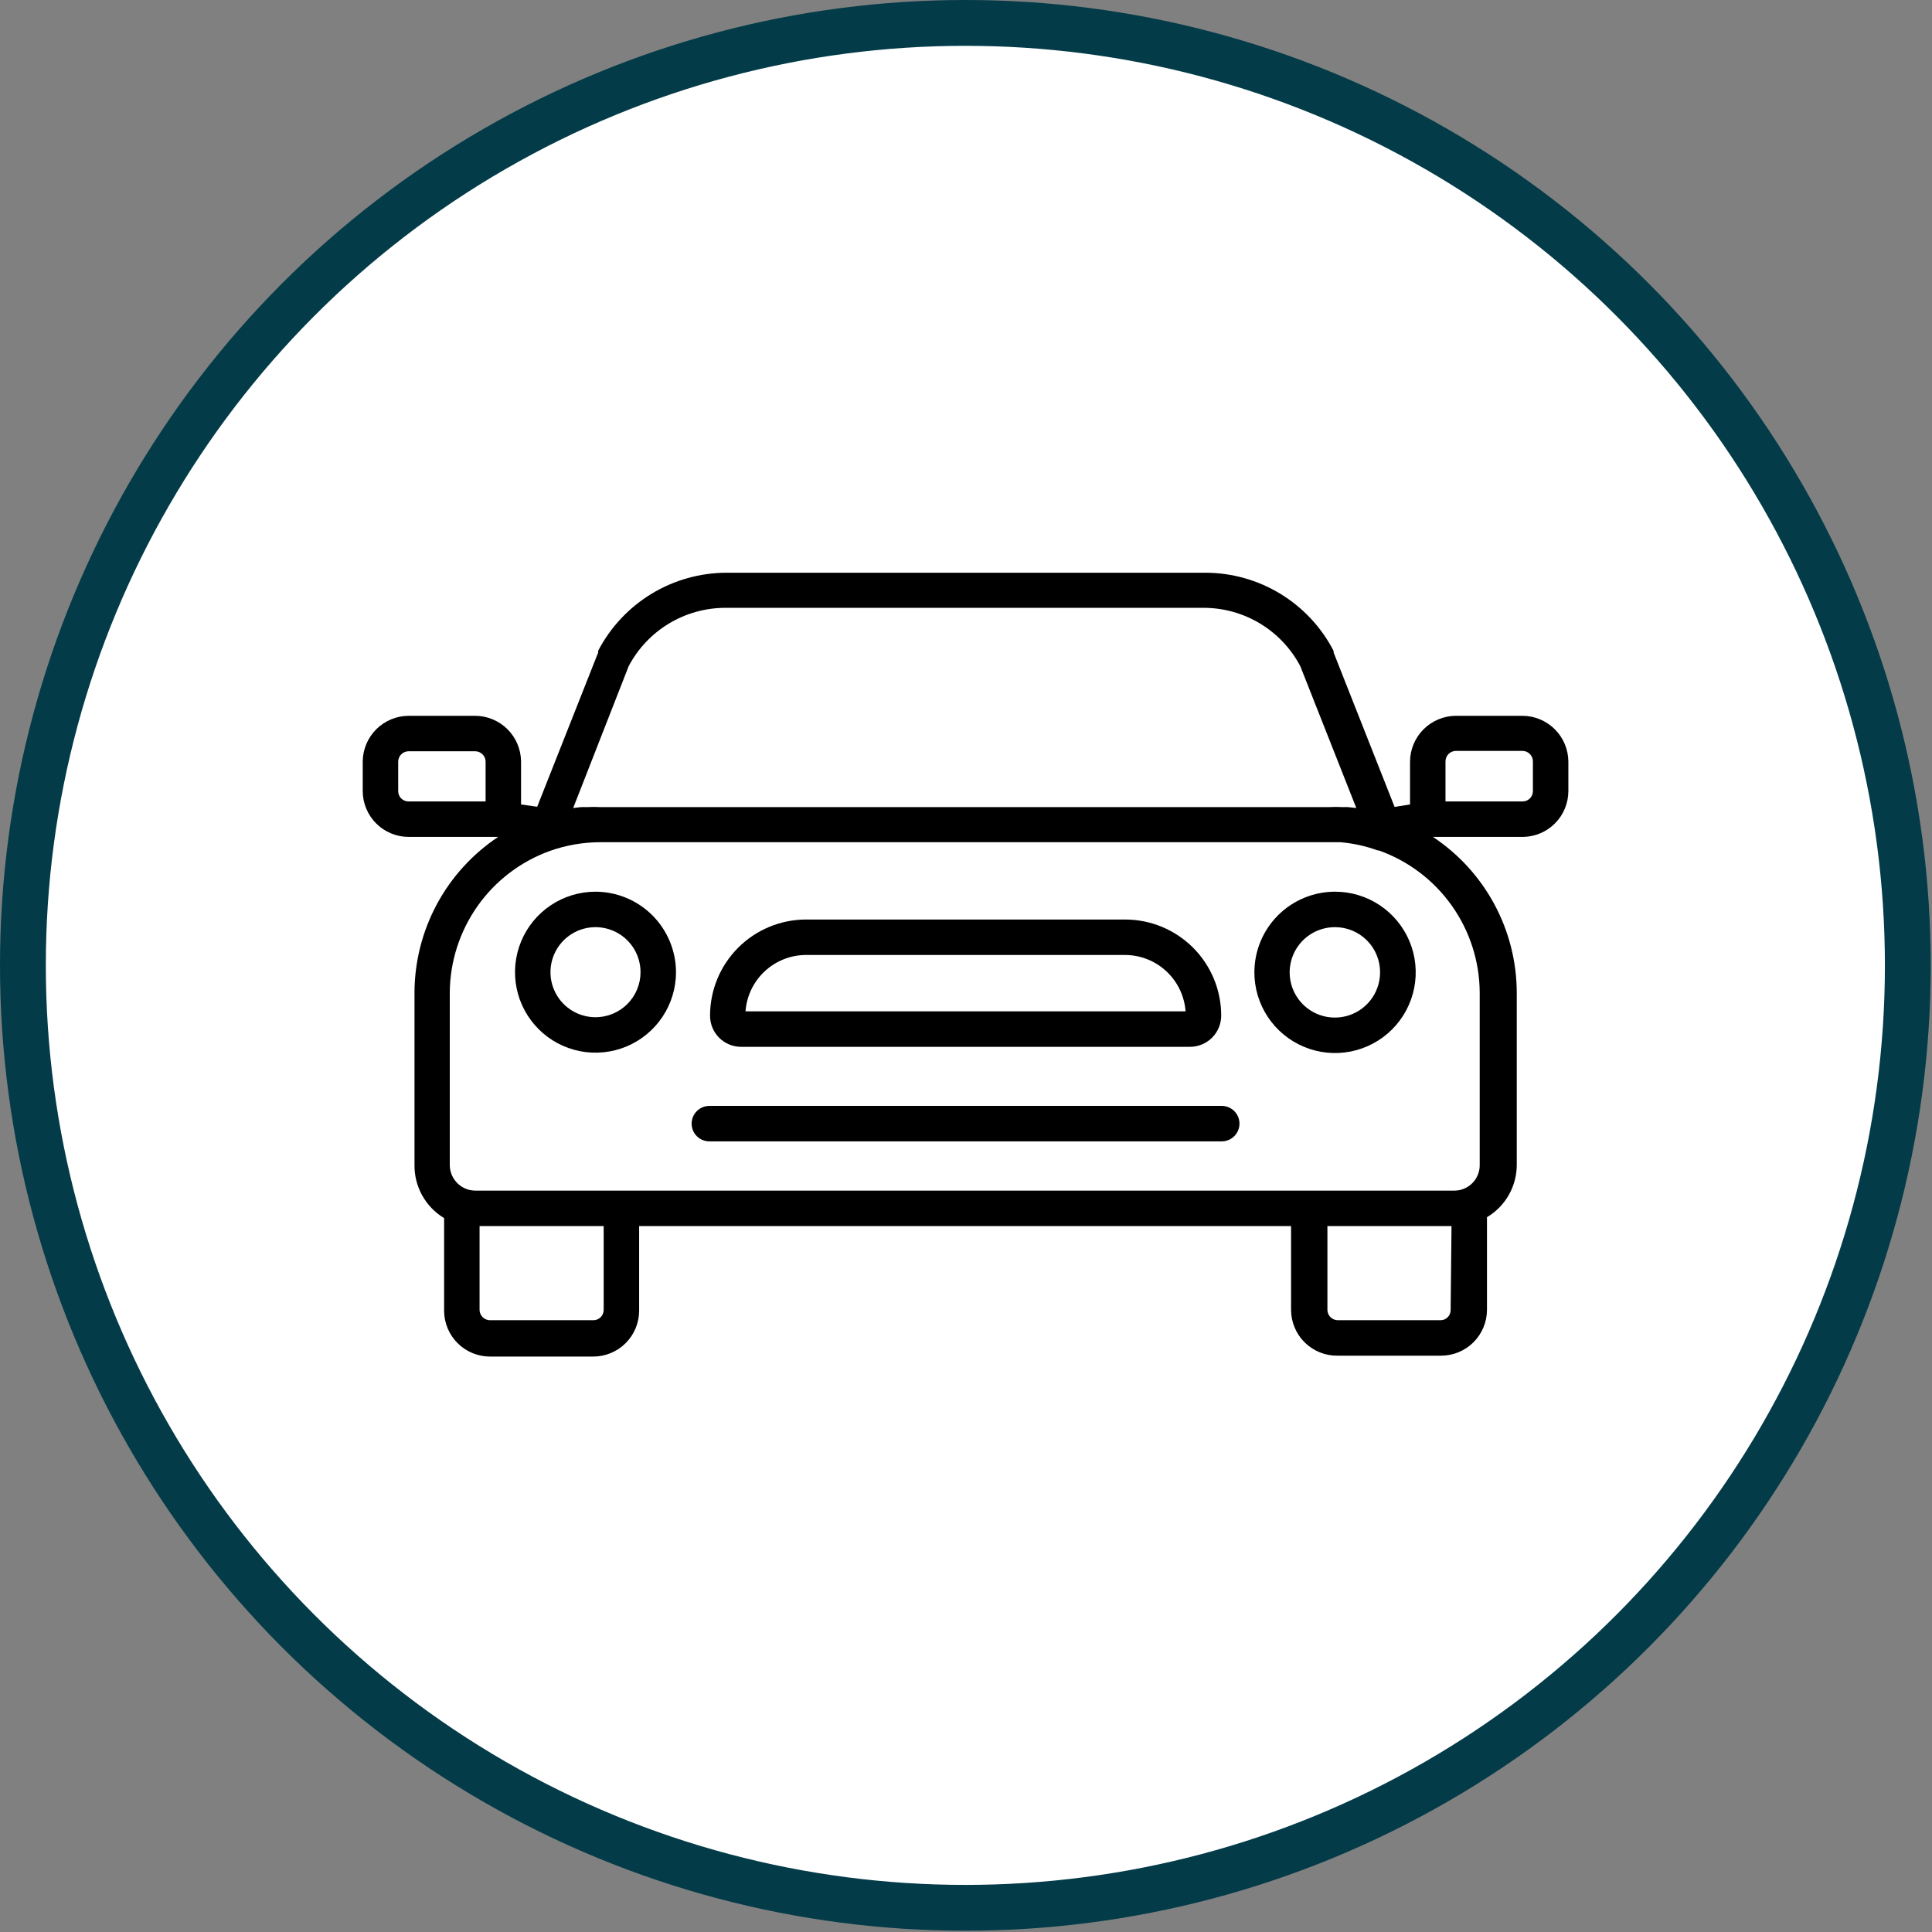
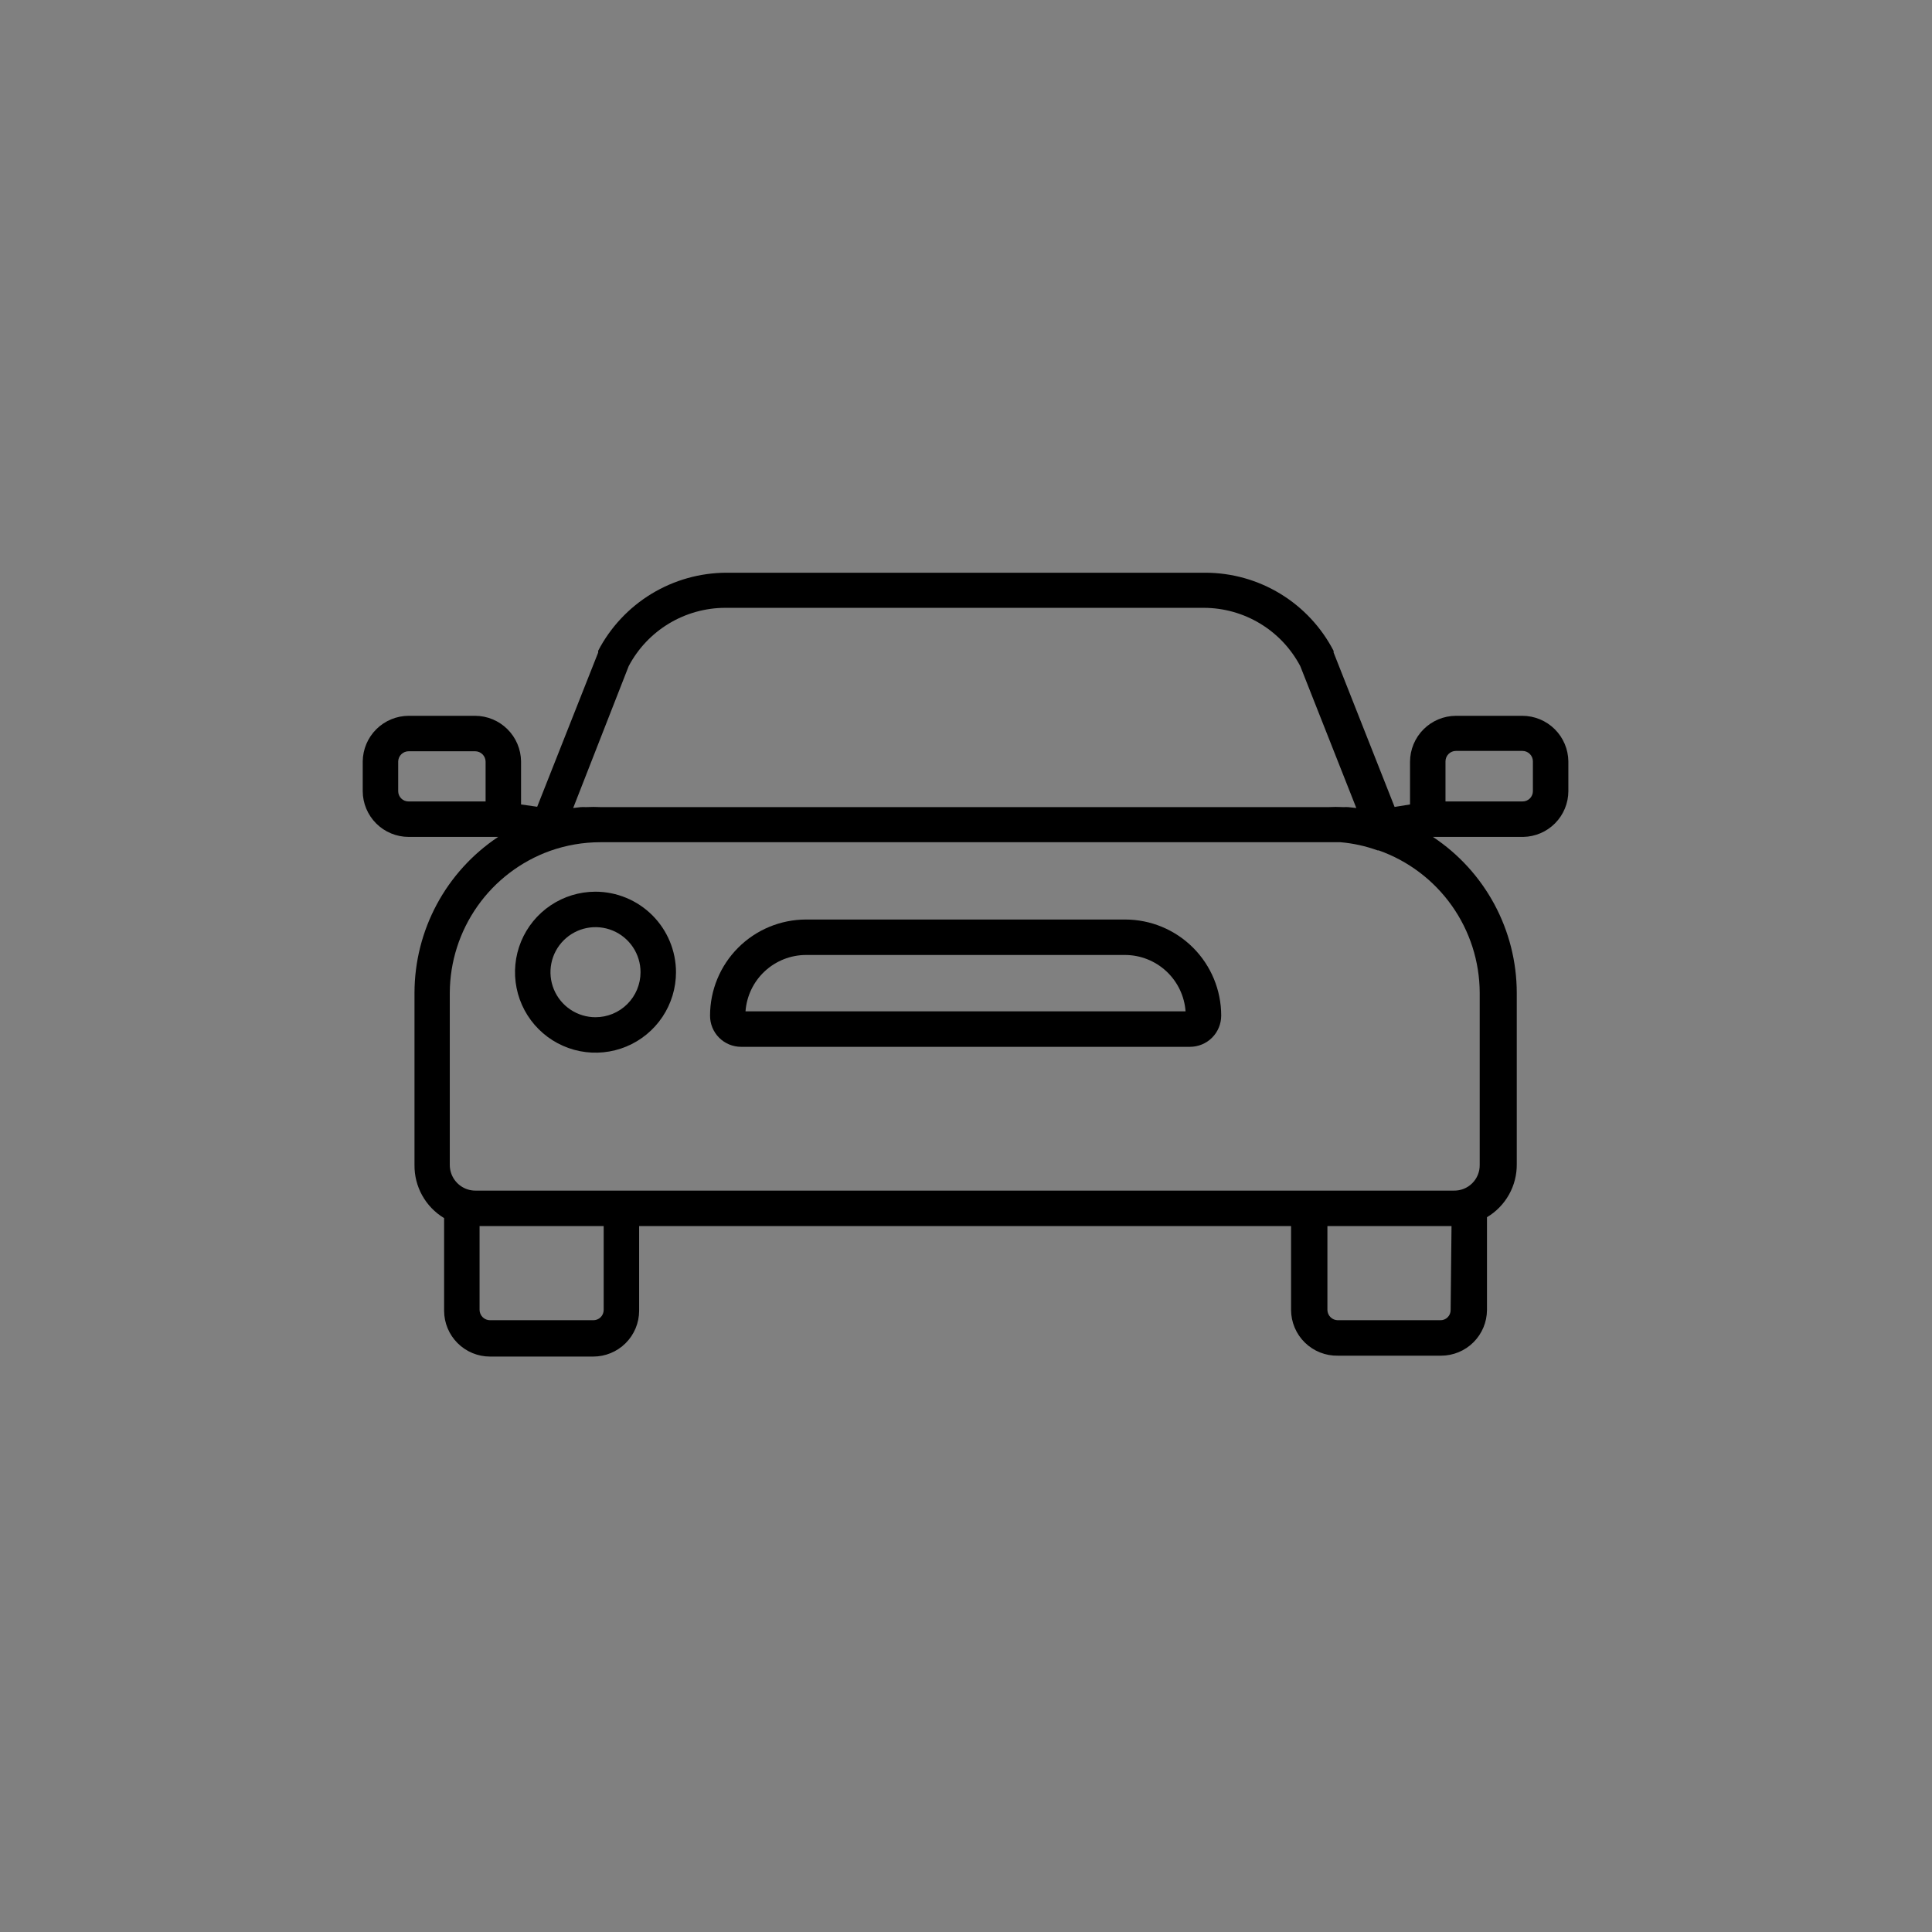
<svg xmlns="http://www.w3.org/2000/svg" fill="none" viewBox="0 0 506 506" height="506" width="506">
  <rect x="0" y="0" width="506" height="506" fill="#808080" stroke="none" />
-   <circle stroke-width="12" stroke="#033B48" fill="white" r="246.833" cy="252.833" cx="252.833" />
-   <path fill="black" d="M328.527 254.621C328.518 258.801 329.75 262.891 332.066 266.372C334.382 269.852 337.678 272.567 341.538 274.174C345.398 275.78 349.647 276.205 353.749 275.395C357.85 274.585 361.619 272.576 364.579 269.623C367.538 266.67 369.555 262.906 370.374 258.806C371.193 254.706 370.778 250.456 369.18 246.593C367.582 242.729 364.874 239.427 361.398 237.103C357.923 234.779 353.836 233.539 349.656 233.539C344.06 233.539 338.693 235.759 334.732 239.711C330.771 243.663 328.54 249.025 328.527 254.621ZM361.45 254.621C361.459 256.967 360.771 259.262 359.474 261.217C358.176 263.171 356.327 264.696 354.162 265.598C351.996 266.5 349.612 266.738 347.31 266.283C345.009 265.827 342.895 264.699 341.236 263.04C339.578 261.381 338.449 259.267 337.993 256.966C337.538 254.665 337.776 252.28 338.678 250.114C339.58 247.949 341.105 246.1 343.06 244.802C345.014 243.505 347.31 242.817 349.656 242.826C352.784 242.826 355.784 244.069 357.996 246.281C360.207 248.493 361.45 251.493 361.45 254.621Z" />
  <path fill="black" d="M155.918 233.539C151.75 233.548 147.679 234.792 144.218 237.115C140.758 239.437 138.063 242.732 136.474 246.585C134.886 250.438 134.475 254.676 135.294 258.762C136.112 262.848 138.124 266.6 141.074 269.544C144.024 272.488 147.781 274.491 151.869 275.301C155.957 276.11 160.193 275.69 164.043 274.093C167.892 272.496 171.182 269.794 173.496 266.328C175.811 262.862 177.046 258.788 177.046 254.621C177.034 249.025 174.802 243.663 170.842 239.711C166.881 235.759 161.514 233.539 155.918 233.539ZM155.918 266.415C153.587 266.406 151.312 265.707 149.378 264.405C147.445 263.103 145.94 261.258 145.054 259.102C144.169 256.946 143.942 254.576 144.402 252.291C144.863 250.007 145.99 247.909 147.641 246.264C149.292 244.62 151.394 243.501 153.681 243.049C155.967 242.598 158.336 242.834 160.489 243.728C162.641 244.623 164.481 246.134 165.775 248.073C167.068 250.011 167.759 252.29 167.759 254.621C167.759 256.174 167.453 257.711 166.857 259.145C166.261 260.579 165.388 261.881 164.288 262.977C163.188 264.073 161.882 264.941 160.446 265.531C159.01 266.121 157.471 266.421 155.918 266.415Z" />
  <path fill="black" d="M398.734 187.473H381.321C378.135 187.486 375.083 188.757 372.83 191.009C370.577 193.262 369.306 196.314 369.294 199.5V210.691L365.254 211.341L349.28 170.896V170.478C346.094 164.309 341.272 159.136 335.343 155.524C329.413 151.912 322.604 150.001 315.661 150H190.285C183.35 150.012 176.551 151.923 170.625 155.524C164.698 159.126 159.871 164.281 156.666 170.432V170.896L140.692 211.295L136.467 210.691V199.407C136.43 196.238 135.149 193.209 132.898 190.976C130.648 188.744 127.61 187.485 124.44 187.473H107.027C103.857 187.485 100.819 188.744 98.569 190.976C96.318 193.209 95.037 196.238 95 199.407V207.208C95.012 210.39 96.285 213.437 98.539 215.683C100.793 217.928 103.845 219.189 107.027 219.189H130.477C123.748 223.665 118.228 229.732 114.405 236.851C110.581 243.971 108.574 251.924 108.559 260.006V305.094C108.523 307.891 109.22 310.649 110.58 313.093C111.941 315.537 113.918 317.582 116.314 319.025V343.311C116.326 346.492 117.599 349.539 119.853 351.785C122.107 354.03 125.159 355.291 128.341 355.291H155.366C158.548 355.291 161.6 354.03 163.854 351.785C166.108 349.539 167.381 346.492 167.393 343.311V321.115H338.136V343.079C338.142 344.674 338.465 346.252 339.087 347.721C339.708 349.19 340.616 350.521 341.757 351.636C342.898 352.751 344.249 353.627 345.732 354.215C347.215 354.803 348.8 355.09 350.395 355.059H377.42C380.602 355.059 383.654 353.798 385.908 351.553C388.162 349.307 389.435 346.26 389.447 343.079V318.793C391.855 317.359 393.844 315.317 395.213 312.872C396.582 310.427 397.284 307.664 397.248 304.862V260.006C397.233 251.919 395.22 243.962 391.388 236.841C387.556 229.72 382.024 223.657 375.284 219.189H398.966C402.108 219.128 405.1 217.841 407.305 215.602C409.509 213.363 410.749 210.35 410.761 207.208V199.407C410.724 196.238 409.443 193.209 407.192 190.976C404.942 188.744 401.904 187.485 398.734 187.473ZM164.653 174.471C167.081 169.872 170.714 166.02 175.164 163.329C179.615 160.638 184.713 159.208 189.914 159.194H315.29C320.491 159.203 325.592 160.63 330.043 163.322C334.494 166.014 338.127 169.869 340.551 174.471L355.224 211.62L353.088 211.388C352.686 211.365 352.283 211.365 351.881 211.388C350.535 211.318 349.187 211.318 347.841 211.388H157.456C156.125 211.318 154.792 211.318 153.462 211.388C153.014 211.365 152.564 211.365 152.116 211.388L150.119 211.62L164.653 174.471ZM127.18 209.902H107.027C106.669 209.908 106.314 209.843 105.982 209.71C105.65 209.578 105.347 209.38 105.092 209.129C104.837 208.879 104.635 208.58 104.496 208.25C104.358 207.92 104.287 207.566 104.287 207.208V199.407C104.311 198.697 104.61 198.024 105.122 197.53C105.633 197.036 106.316 196.76 107.027 196.76H124.44C125.167 196.76 125.864 197.049 126.377 197.563C126.891 198.077 127.18 198.774 127.18 199.5V209.902ZM158.106 343.079C158.106 343.436 158.035 343.79 157.896 344.12C157.758 344.45 157.556 344.749 157.301 345C157.046 345.25 156.743 345.448 156.411 345.58C156.079 345.713 155.724 345.778 155.366 345.772H128.341C127.622 345.772 126.932 345.49 126.42 344.986C125.907 344.482 125.613 343.797 125.601 343.079V321.115H158.106V343.079ZM379.928 343.079C379.934 343.438 379.868 343.795 379.732 344.128C379.596 344.46 379.393 344.762 379.137 345.014C378.881 345.266 378.576 345.463 378.24 345.594C377.905 345.724 377.547 345.784 377.188 345.772H350.395C349.676 345.772 348.986 345.49 348.474 344.986C347.961 344.482 347.667 343.797 347.655 343.079V321.115H380.16L379.928 343.079ZM387.543 260.006V305.094C387.556 305.986 387.389 306.871 387.052 307.697C386.715 308.522 386.216 309.272 385.583 309.9C384.95 310.529 384.197 311.023 383.369 311.354C382.541 311.685 381.655 311.846 380.764 311.827H124.579C123.854 311.836 123.133 311.727 122.443 311.502C121.092 311.061 119.915 310.204 119.081 309.053C118.247 307.901 117.798 306.516 117.8 305.094V260.006C117.841 251.872 120.379 243.947 125.072 237.303C129.764 230.658 136.384 225.616 144.036 222.857C148.271 221.355 152.73 220.586 157.223 220.582H347.609C348.785 220.582 349.946 220.582 351.091 220.582C354.406 220.868 357.668 221.586 360.796 222.718H361.075C368.793 225.446 375.478 230.494 380.216 237.169C384.954 243.844 387.513 251.82 387.543 260.006ZM401.474 207.208C401.474 207.566 401.403 207.92 401.264 208.25C401.126 208.58 400.924 208.879 400.669 209.129C400.414 209.38 400.111 209.578 399.779 209.71C399.447 209.843 399.092 209.908 398.734 209.902H378.581V199.407C378.581 198.681 378.87 197.984 379.384 197.47C379.897 196.956 380.594 196.668 381.321 196.668H398.734C399.461 196.668 400.158 196.956 400.671 197.47C401.185 197.984 401.474 198.681 401.474 199.407V207.208Z" />
  <path fill="black" d="M194.092 274.167H311.667C313.834 274.167 315.913 273.306 317.446 271.773C318.978 270.24 319.839 268.162 319.839 265.994C319.839 259.319 317.188 252.918 312.468 248.198C307.748 243.478 301.346 240.826 294.671 240.826H211.088C204.421 240.838 198.031 243.496 193.321 248.214C188.611 252.933 185.966 259.327 185.966 265.994C185.96 267.065 186.166 268.127 186.571 269.118C186.977 270.109 187.574 271.011 188.33 271.77C189.085 272.53 189.983 273.133 190.972 273.544C191.961 273.955 193.021 274.167 194.092 274.167ZM211.088 250.113H294.671C298.686 250.126 302.547 251.654 305.483 254.392C308.419 257.13 310.213 260.876 310.506 264.88H195.253C195.546 260.876 197.339 257.13 200.275 254.392C203.211 251.654 207.073 250.126 211.088 250.113Z" />
-   <path fill="black" d="M319.981 289.641H185.782C184.551 289.641 183.37 290.13 182.499 291.001C181.628 291.872 181.139 293.053 181.139 294.284C181.139 295.516 181.628 296.697 182.499 297.568C183.37 298.438 184.551 298.928 185.782 298.928H319.981C321.212 298.928 322.393 298.438 323.264 297.568C324.135 296.697 324.624 295.516 324.624 294.284C324.624 293.053 324.135 291.872 323.264 291.001C322.393 290.13 321.212 289.641 319.981 289.641Z" />
</svg>